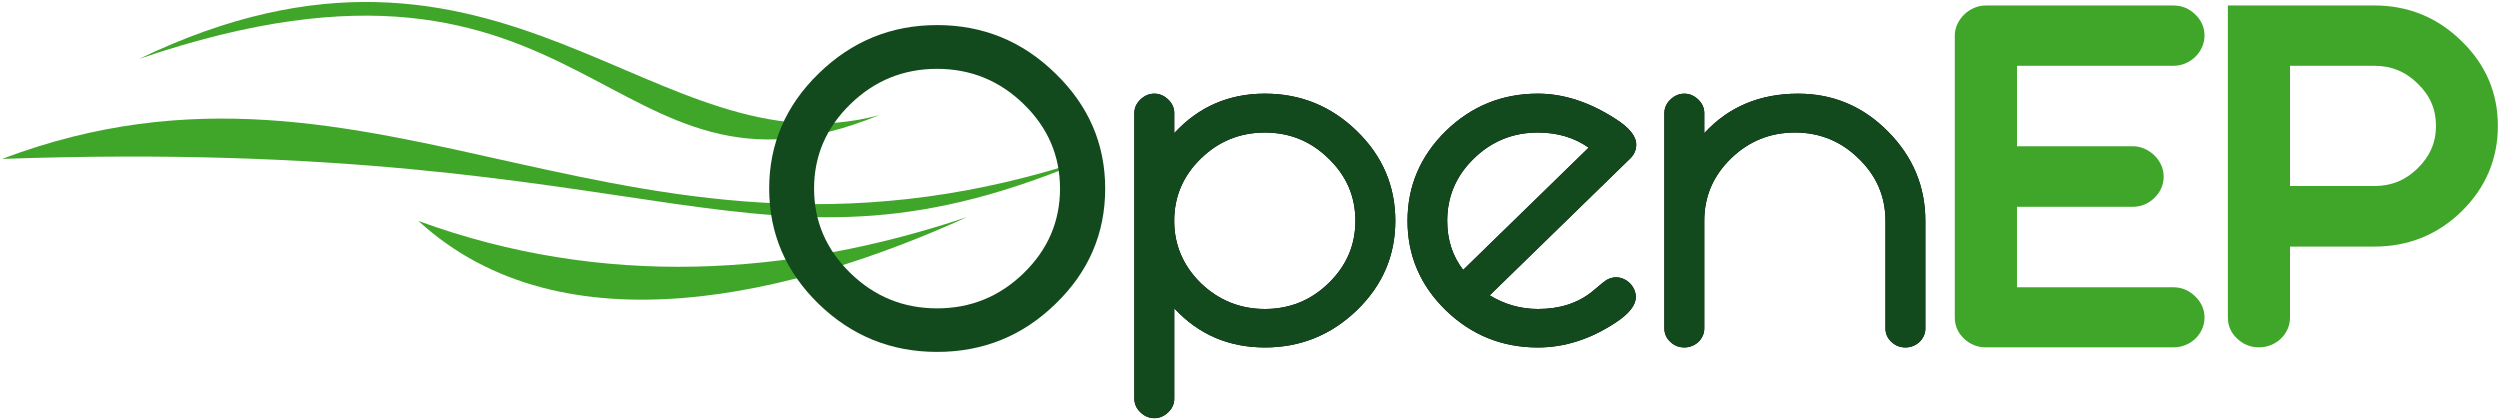
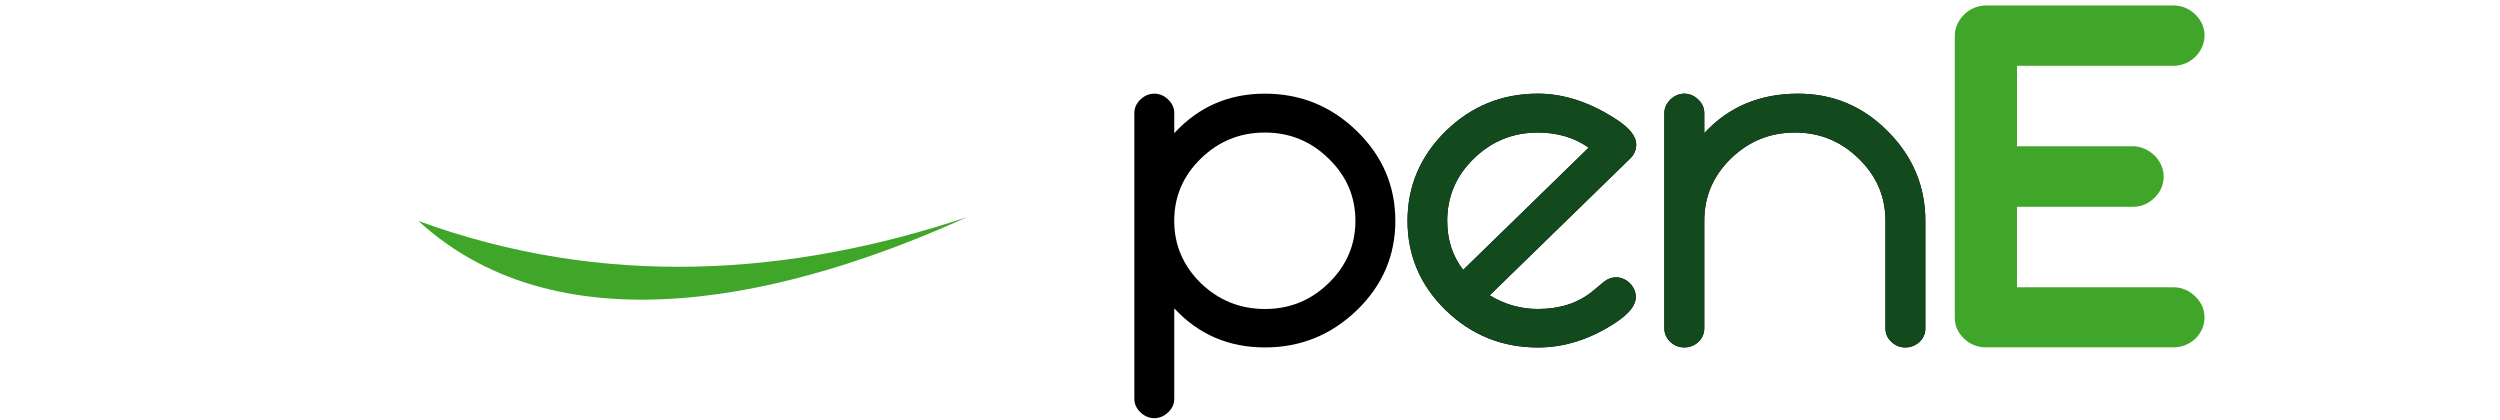
<svg xmlns="http://www.w3.org/2000/svg" version="1.1" id="Ebene_1" x="0px" y="0px" viewBox="0 0 1190 200" style="enable-background:new 0 0 1190 200;" xml:space="preserve">
  <style type="text/css">
	.st0{fill:#40A629;}
	.st1{fill:#12491D;}
</style>
  <g>
-     <path class="st0" d="M519.36,75.11C358.47,143.83,322.66,64.38,1,75.64C181.59,7.31,299.09,149.19,519.36,75.11" />
-     <path class="st0" d="M418.45,54.81C312.32,83.54,239.6-55.5,66.27,28.01C283.65-46.21,287.56,108.51,418.45,54.81" />
    <path class="st0" d="M460.35,103.32c-81.16,36.9-192.14,65.17-261.16,1.87C286.92,137.24,375.75,131.68,460.35,103.32" />
    <path class="st0" d="M1034.55,31.32c2.01,0,3.95-0.4,5.75-1.17c1.75-0.75,3.32-1.79,4.66-3.1c1.35-1.31,2.42-2.84,3.18-4.54   c0.8-1.76,1.21-3.65,1.21-5.6c0-3.82-1.48-7.19-4.39-10.03c-2.92-2.83-6.41-4.27-10.41-4.27h-89.27c-1.93,0-3.83,0.39-5.64,1.17   c-1.75,0.75-3.32,1.79-4.66,3.1c-1.32,1.28-2.4,2.78-3.2,4.45c-0.86,1.78-1.3,3.66-1.3,5.58v134.24c0,3.92,1.49,7.31,4.44,10.08   c2.9,2.73,6.39,4.11,10.36,4.11h89.27c1.97,0,3.87-0.36,5.66-1.07c1.76-0.71,3.34-1.71,4.69-2.98c1.37-1.28,2.46-2.81,3.24-4.53   c0.8-1.76,1.21-3.65,1.21-5.61c0-3.81-1.48-7.19-4.39-10.03c-2.98-2.91-6.49-4.38-10.41-4.38h-74.47v-38.3h55.14   c3.92,0,7.39-1.44,10.3-4.27c2.91-2.84,4.39-6.25,4.39-10.14c0-1.88-0.4-3.73-1.2-5.49c-0.77-1.7-1.84-3.23-3.18-4.54   c-1.32-1.28-2.85-2.33-4.57-3.12c-1.84-0.84-3.77-1.27-5.73-1.27h-55.14v-38.3H1034.55z" />
-     <path class="st0" d="M1130.19,88.55h-40.13V31.32h40.13c8.1,0,14.85,2.76,20.65,8.48c5.84,5.62,8.68,12.19,8.68,20.08   c0,7.91-2.85,14.52-8.71,20.23C1145.04,85.79,1138.29,88.55,1130.19,88.55 M1171.66,19.51c-11.44-11.22-25.39-16.91-41.46-16.91   h-69.73v148.55c0,3.92,1.49,7.31,4.44,10.07c2.9,2.73,6.39,4.11,10.35,4.11c1.97,0,3.87-0.36,5.66-1.07   c1.76-0.71,3.34-1.71,4.69-2.98c1.36-1.28,2.45-2.8,3.24-4.54c0.8-1.76,1.2-3.65,1.2-5.6v-33.77h40.13   c16.22,0,30.21-5.65,41.58-16.8c11.43-11.21,17.23-24.91,17.23-40.7C1189,44.23,1183.16,30.64,1171.66,19.51" />
    <path d="M645.17,105.13c0-11.55-4.24-21.43-12.74-29.63c-8.42-8.27-18.53-12.41-30.33-12.41c-11.86,0-22.04,4.13-30.53,12.41   c-8.42,8.21-12.64,18.08-12.64,29.63c0,11.42,4.21,21.3,12.64,29.64c8.56,8.2,18.73,12.31,30.53,12.31   c11.79,0,21.9-4.1,30.33-12.31C640.93,126.5,645.17,116.62,645.17,105.13 M664.18,105.13c0,16.54-6.1,30.72-18.3,42.53   c-12.27,11.82-26.86,17.72-43.77,17.72c-17.25,0-31.64-6.2-43.16-18.61v43.02c0,2.43-0.94,4.56-2.83,6.4   c-1.96,1.9-4.18,2.85-6.67,2.85c-2.5,0-4.72-0.95-6.67-2.85c-1.89-1.84-2.83-3.97-2.83-6.4V53.84c0-2.43,0.94-4.56,2.83-6.4   c1.95-1.9,4.18-2.86,6.67-2.86c2.49,0,4.72,0.95,6.67,2.86c1.89,1.84,2.83,3.97,2.83,6.4v9.55c11.53-12.54,25.91-18.81,43.16-18.81   c16.98,0,31.57,5.94,43.77,17.82C658.08,74.29,664.18,88.53,664.18,105.13" />
    <path d="M756.2,70.28c-6.81-4.79-14.86-7.19-24.16-7.19c-11.86,0-22.04,4.13-30.53,12.41c-8.42,8.21-12.63,18.08-12.63,29.63   c0,8.99,2.53,16.77,7.58,23.34L756.2,70.28z M778.84,68.8c0,2.56-0.95,4.76-2.83,6.6l-66.92,65.18c7.14,4.34,14.79,6.5,22.95,6.5   c10.31,0,18.87-2.72,25.68-8.17c0.87-0.72,1.77-1.46,2.68-2.22c0.91-0.75,1.84-1.53,2.78-2.32c1.89-1.57,3.95-2.36,6.17-2.36   c1.21,0,2.39,0.26,3.54,0.79c1.15,0.53,2.14,1.22,2.98,2.07c0.84,0.85,1.52,1.85,2.03,3c0.5,1.15,0.75,2.32,0.75,3.5   c0,3.87-3.16,7.91-9.5,12.11c-11.99,7.94-24.36,11.91-37.1,11.91c-17.05,0-31.68-5.9-43.87-17.72c-12.13-11.82-18.2-26-18.2-42.54   c0-16.54,6.07-30.78,18.2-42.73c12.2-11.88,26.82-17.82,43.87-17.82c12.26,0,24.63,4.04,37.1,12.11   C775.61,60.83,778.84,64.87,778.84,68.8" />
    <path d="M916.48,156.33c0,1.25-0.25,2.43-0.76,3.54c-0.51,1.12-1.2,2.09-2.07,2.9c-0.88,0.82-1.89,1.46-3.03,1.92   c-1.15,0.46-2.36,0.69-3.64,0.69c-2.56,0-4.79-0.88-6.67-2.66c-1.89-1.77-2.83-3.91-2.83-6.4v-51.2c0-11.55-4.25-21.43-12.74-29.63   c-8.43-8.27-18.53-12.41-30.33-12.41c-11.86,0-22.03,4.13-30.53,12.41c-8.42,8.2-12.64,18.08-12.64,29.63v51.2   c0,1.25-0.25,2.43-0.76,3.54c-0.5,1.12-1.19,2.09-2.07,2.9c-0.88,0.82-1.89,1.46-3.03,1.92c-1.15,0.46-2.36,0.69-3.64,0.69   c-2.56,0-4.79-0.88-6.67-2.66c-1.88-1.77-2.83-3.91-2.83-6.4V53.84c0-2.43,0.95-4.56,2.83-6.4c1.96-1.9,4.18-2.85,6.67-2.85   c2.49,0,4.72,0.95,6.67,2.85c1.89,1.84,2.83,3.97,2.83,6.4v9.55c11.52-12.53,26.42-18.8,44.68-18.8c16.64,0,30.9,6.01,42.76,18.02   c11.86,11.95,17.79,26.12,17.79,42.53V156.33z" />
-     <path class="st1" d="M504.57,89.77c0-15.59-5.75-28.99-17.26-40.19c-11.51-11.21-25.27-16.81-41.27-16.81   c-16.01,0-29.77,5.6-41.27,16.81c-11.51,11.21-17.27,24.61-17.27,40.19c0,15.59,5.75,28.99,17.27,40.2   c11.5,11.21,25.26,16.81,41.27,16.81c16.01,0,29.76-5.6,41.27-16.81C498.82,118.76,504.57,105.36,504.57,89.77 M526.07,89.77   c0,21.38-7.89,39.68-23.67,54.9c-15.63,15.22-34.41,22.83-56.36,22.83c-21.88,0-40.66-7.61-56.36-22.83   c-15.7-15.29-23.55-33.59-23.55-54.9c0-21.23,7.84-39.49,23.55-54.78c15.78-15.37,34.56-23.05,56.36-23.05   c21.87,0,40.66,7.68,56.36,23.05C518.18,50.28,526.07,68.54,526.07,89.77" />
-     <path class="st1" d="M645.17,105.13c0-11.55-4.24-21.43-12.74-29.63c-8.42-8.27-18.53-12.41-30.33-12.41   c-11.86,0-22.04,4.13-30.53,12.41c-8.42,8.21-12.64,18.08-12.64,29.63c0,11.42,4.21,21.3,12.64,29.64   c8.56,8.2,18.73,12.31,30.53,12.31c11.79,0,21.9-4.1,30.33-12.31C640.93,126.5,645.17,116.62,645.17,105.13 M664.18,105.13   c0,16.54-6.1,30.72-18.3,42.53c-12.27,11.82-26.86,17.72-43.77,17.72c-17.25,0-31.64-6.2-43.16-18.61v43.02   c0,2.43-0.94,4.56-2.83,6.4c-1.96,1.9-4.18,2.85-6.67,2.85c-2.5,0-4.72-0.95-6.67-2.85c-1.89-1.84-2.83-3.97-2.83-6.4V53.84   c0-2.43,0.94-4.56,2.83-6.4c1.95-1.9,4.18-2.86,6.67-2.86c2.49,0,4.72,0.95,6.67,2.86c1.89,1.84,2.83,3.97,2.83,6.4v9.55   c11.53-12.54,25.91-18.81,43.16-18.81c16.98,0,31.57,5.94,43.77,17.82C658.08,74.29,664.18,88.53,664.18,105.13" />
    <path class="st1" d="M756.2,70.28c-6.81-4.79-14.86-7.19-24.16-7.19c-11.86,0-22.04,4.13-30.53,12.41   c-8.42,8.21-12.63,18.08-12.63,29.63c0,8.99,2.53,16.77,7.58,23.34L756.2,70.28z M778.84,68.8c0,2.56-0.95,4.76-2.83,6.6   l-66.92,65.18c7.14,4.34,14.79,6.5,22.95,6.5c10.31,0,18.87-2.72,25.68-8.17c0.87-0.72,1.77-1.46,2.68-2.22   c0.91-0.75,1.84-1.53,2.78-2.32c1.89-1.57,3.95-2.36,6.17-2.36c1.21,0,2.39,0.26,3.54,0.79c1.15,0.53,2.14,1.22,2.98,2.07   c0.84,0.85,1.52,1.85,2.03,3c0.5,1.15,0.75,2.32,0.75,3.5c0,3.87-3.16,7.91-9.5,12.11c-11.99,7.94-24.36,11.91-37.1,11.91   c-17.05,0-31.68-5.9-43.87-17.72c-12.13-11.82-18.2-26-18.2-42.54c0-16.54,6.07-30.78,18.2-42.73   c12.2-11.88,26.82-17.82,43.87-17.82c12.26,0,24.63,4.04,37.1,12.11C775.61,60.83,778.84,64.87,778.84,68.8" />
    <path class="st1" d="M916.48,156.33c0,1.25-0.25,2.43-0.76,3.54c-0.51,1.12-1.2,2.09-2.07,2.9c-0.88,0.82-1.89,1.46-3.03,1.92   c-1.15,0.46-2.36,0.69-3.64,0.69c-2.56,0-4.79-0.88-6.67-2.66c-1.89-1.77-2.83-3.91-2.83-6.4v-51.2c0-11.55-4.25-21.43-12.74-29.63   c-8.43-8.27-18.53-12.41-30.33-12.41c-11.86,0-22.03,4.13-30.53,12.41c-8.42,8.2-12.64,18.08-12.64,29.63v51.2   c0,1.25-0.25,2.43-0.76,3.54c-0.5,1.12-1.19,2.09-2.07,2.9c-0.88,0.82-1.89,1.46-3.03,1.92c-1.15,0.46-2.36,0.69-3.64,0.69   c-2.56,0-4.79-0.88-6.67-2.66c-1.88-1.77-2.83-3.91-2.83-6.4V53.84c0-2.43,0.95-4.56,2.83-6.4c1.96-1.9,4.18-2.85,6.67-2.85   c2.49,0,4.72,0.95,6.67,2.85c1.89,1.84,2.83,3.97,2.83,6.4v9.55c11.52-12.53,26.42-18.8,44.68-18.8c16.64,0,30.9,6.01,42.76,18.02   c11.86,11.95,17.79,26.12,17.79,42.53V156.33z" />
  </g>
</svg>